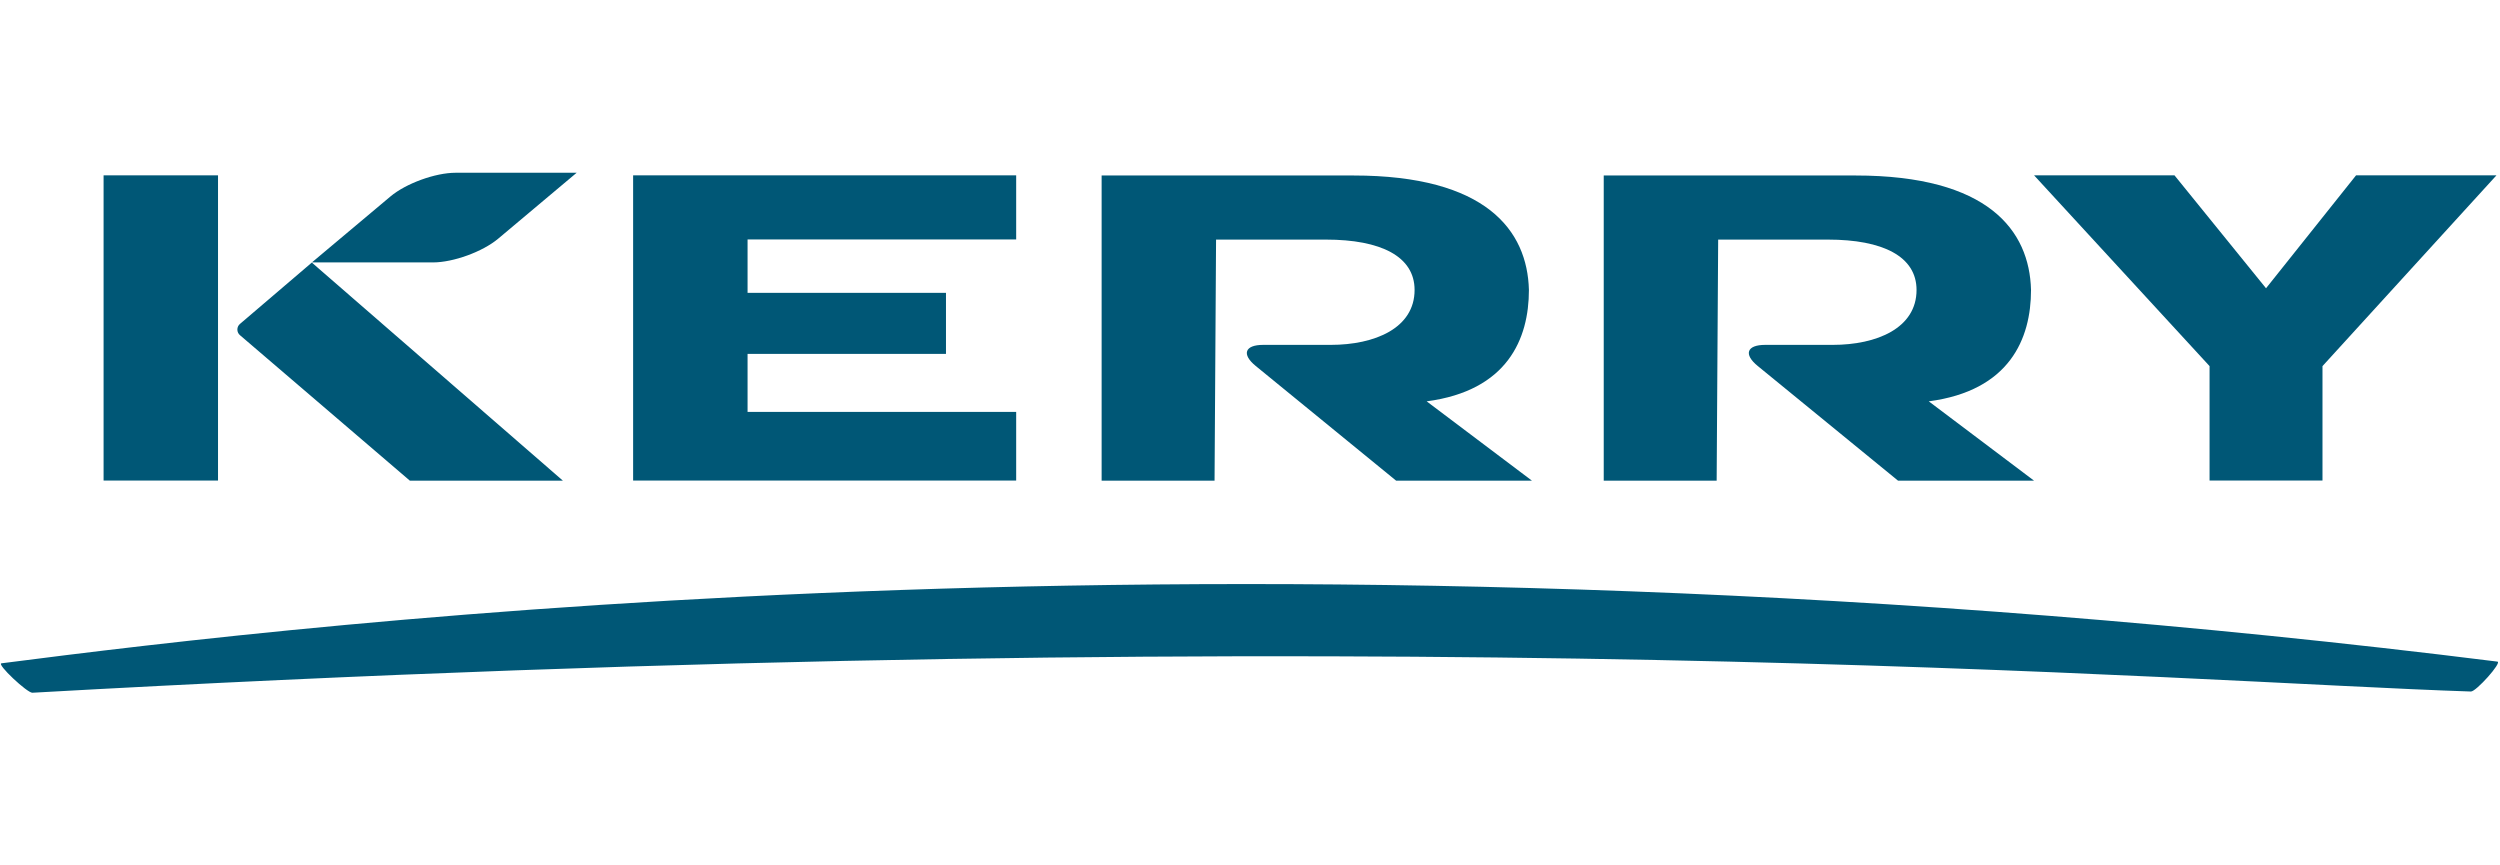
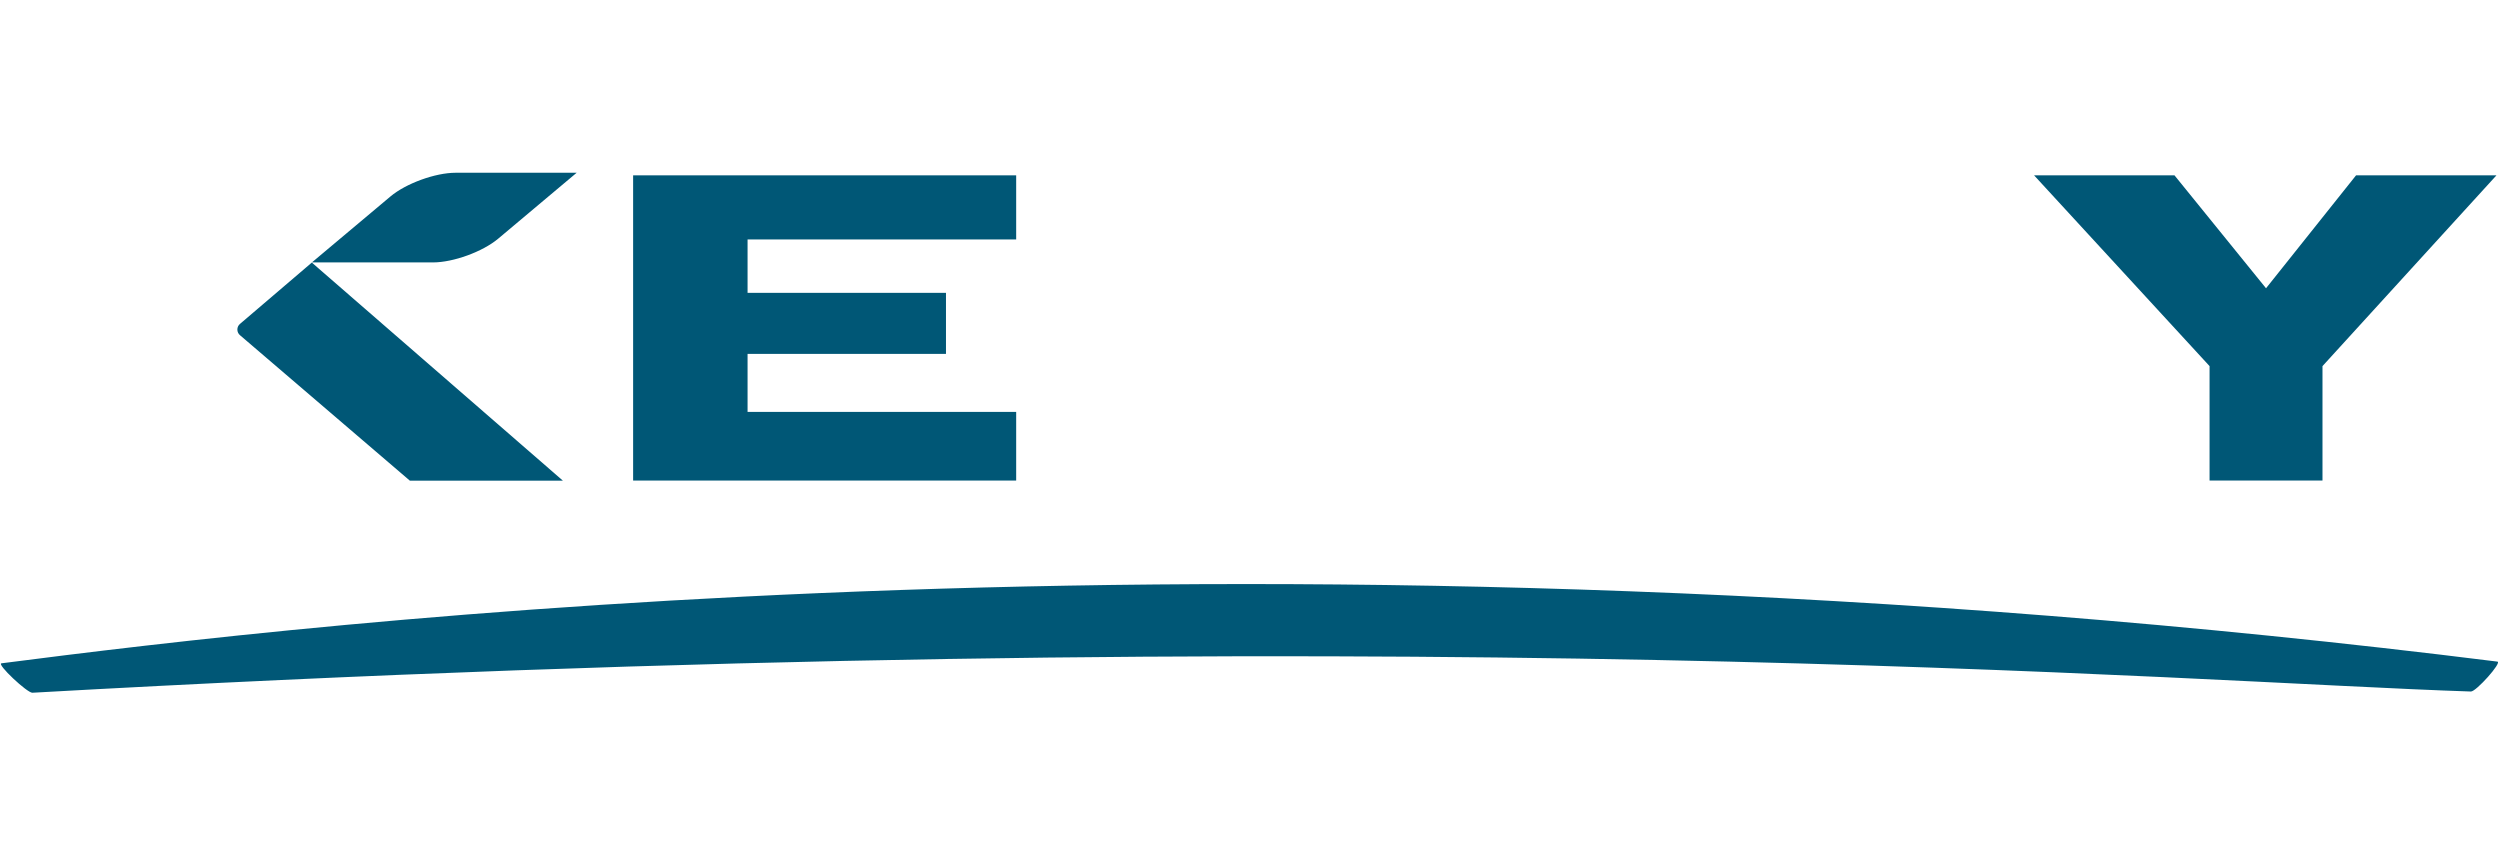
<svg xmlns="http://www.w3.org/2000/svg" width="156px" height="54px" viewBox="0 0 677 142" version="1.1">
  <g id="Page-1" stroke="none" stroke-width="1" fill="none" fill-rule="evenodd">
    <g id="KER_MasterLogo_Blue" fill="#005776" fill-rule="nonzero">
      <path d="M0.4,133.45 C82.4,122.88 342.66,91.22 676.29,132.99 C677.67,133.16 670.5,141.16 669.12,141.09 C592.47,138.59 376.7,120.71 8.77,141.42 C7.39,141.5 -1,133.63 0.4,133.45 Z" id="Path" />
      <path d="M117.25,24.89 C122.75,24.89 130.69,22 134.91,18.46 L156.16,0.61 L123.38,0.61 C117.88,0.61 109.93,3.5 105.72,7.04 L84.46,24.89 L117.25,24.89 Z" id="Path" />
-       <path d="M414.86,84 L386.34,62.51 C408.24,59.62 414.03,45.57 414.03,32.35 C413.62,16.23 402.46,1.35 366.51,1.35 L298.32,1.35 L298.32,84 L328.9,84 L329.31,18.71 L359.07,18.71 C373.94,18.71 383.07,23.26 383.07,32.35 C383.07,42.68 372.32,47.22 360.34,47.22 L342.06,47.22 C337.06,47.22 336.18,49.79 340.06,52.94 L378.08,84 L414.86,84 Z" id="Path" />
-       <path d="M550.83,84 L522.31,62.51 C544.21,59.62 550,45.57 550,32.35 C549.59,16.23 538.43,1.35 502.47,1.35 L434.29,1.35 L434.29,84 L464.87,84 L465.28,18.71 L495,18.71 C509.87,18.71 519,23.26 519,32.35 C519,42.68 508.26,47.22 496.28,47.22 L478,47.22 C473,47.22 472.12,49.79 476,52.94 L514,84 L550.83,84 Z" id="Path" />
      <polygon id="Path" points="676.04 1.31 638.02 1.31 613.64 31.89 588.85 1.31 550.83 1.31 598.35 52.97 598.35 83.96 628.93 83.96 628.93 52.97" />
      <polygon id="Path" points="275.18 1.31 171.45 1.31 171.45 83.96 275.18 83.96 275.18 65.37 202.44 65.37 202.44 49.66 256.17 49.66 256.17 33.13 202.44 33.13 202.44 18.67 275.18 18.67" />
      <path d="M152.44,84 L84.44,24.93 L65,41.53 C64.541,41.91 64.276,42.474 64.276,43.07 C64.276,43.666 64.541,44.23 65,44.61 L111,84 L152.44,84 Z" id="Path" />
-       <rect id="Rectangle" x="28.05" y="1.31" width="30.99" height="82.65" />
    </g>
  </g>
</svg>